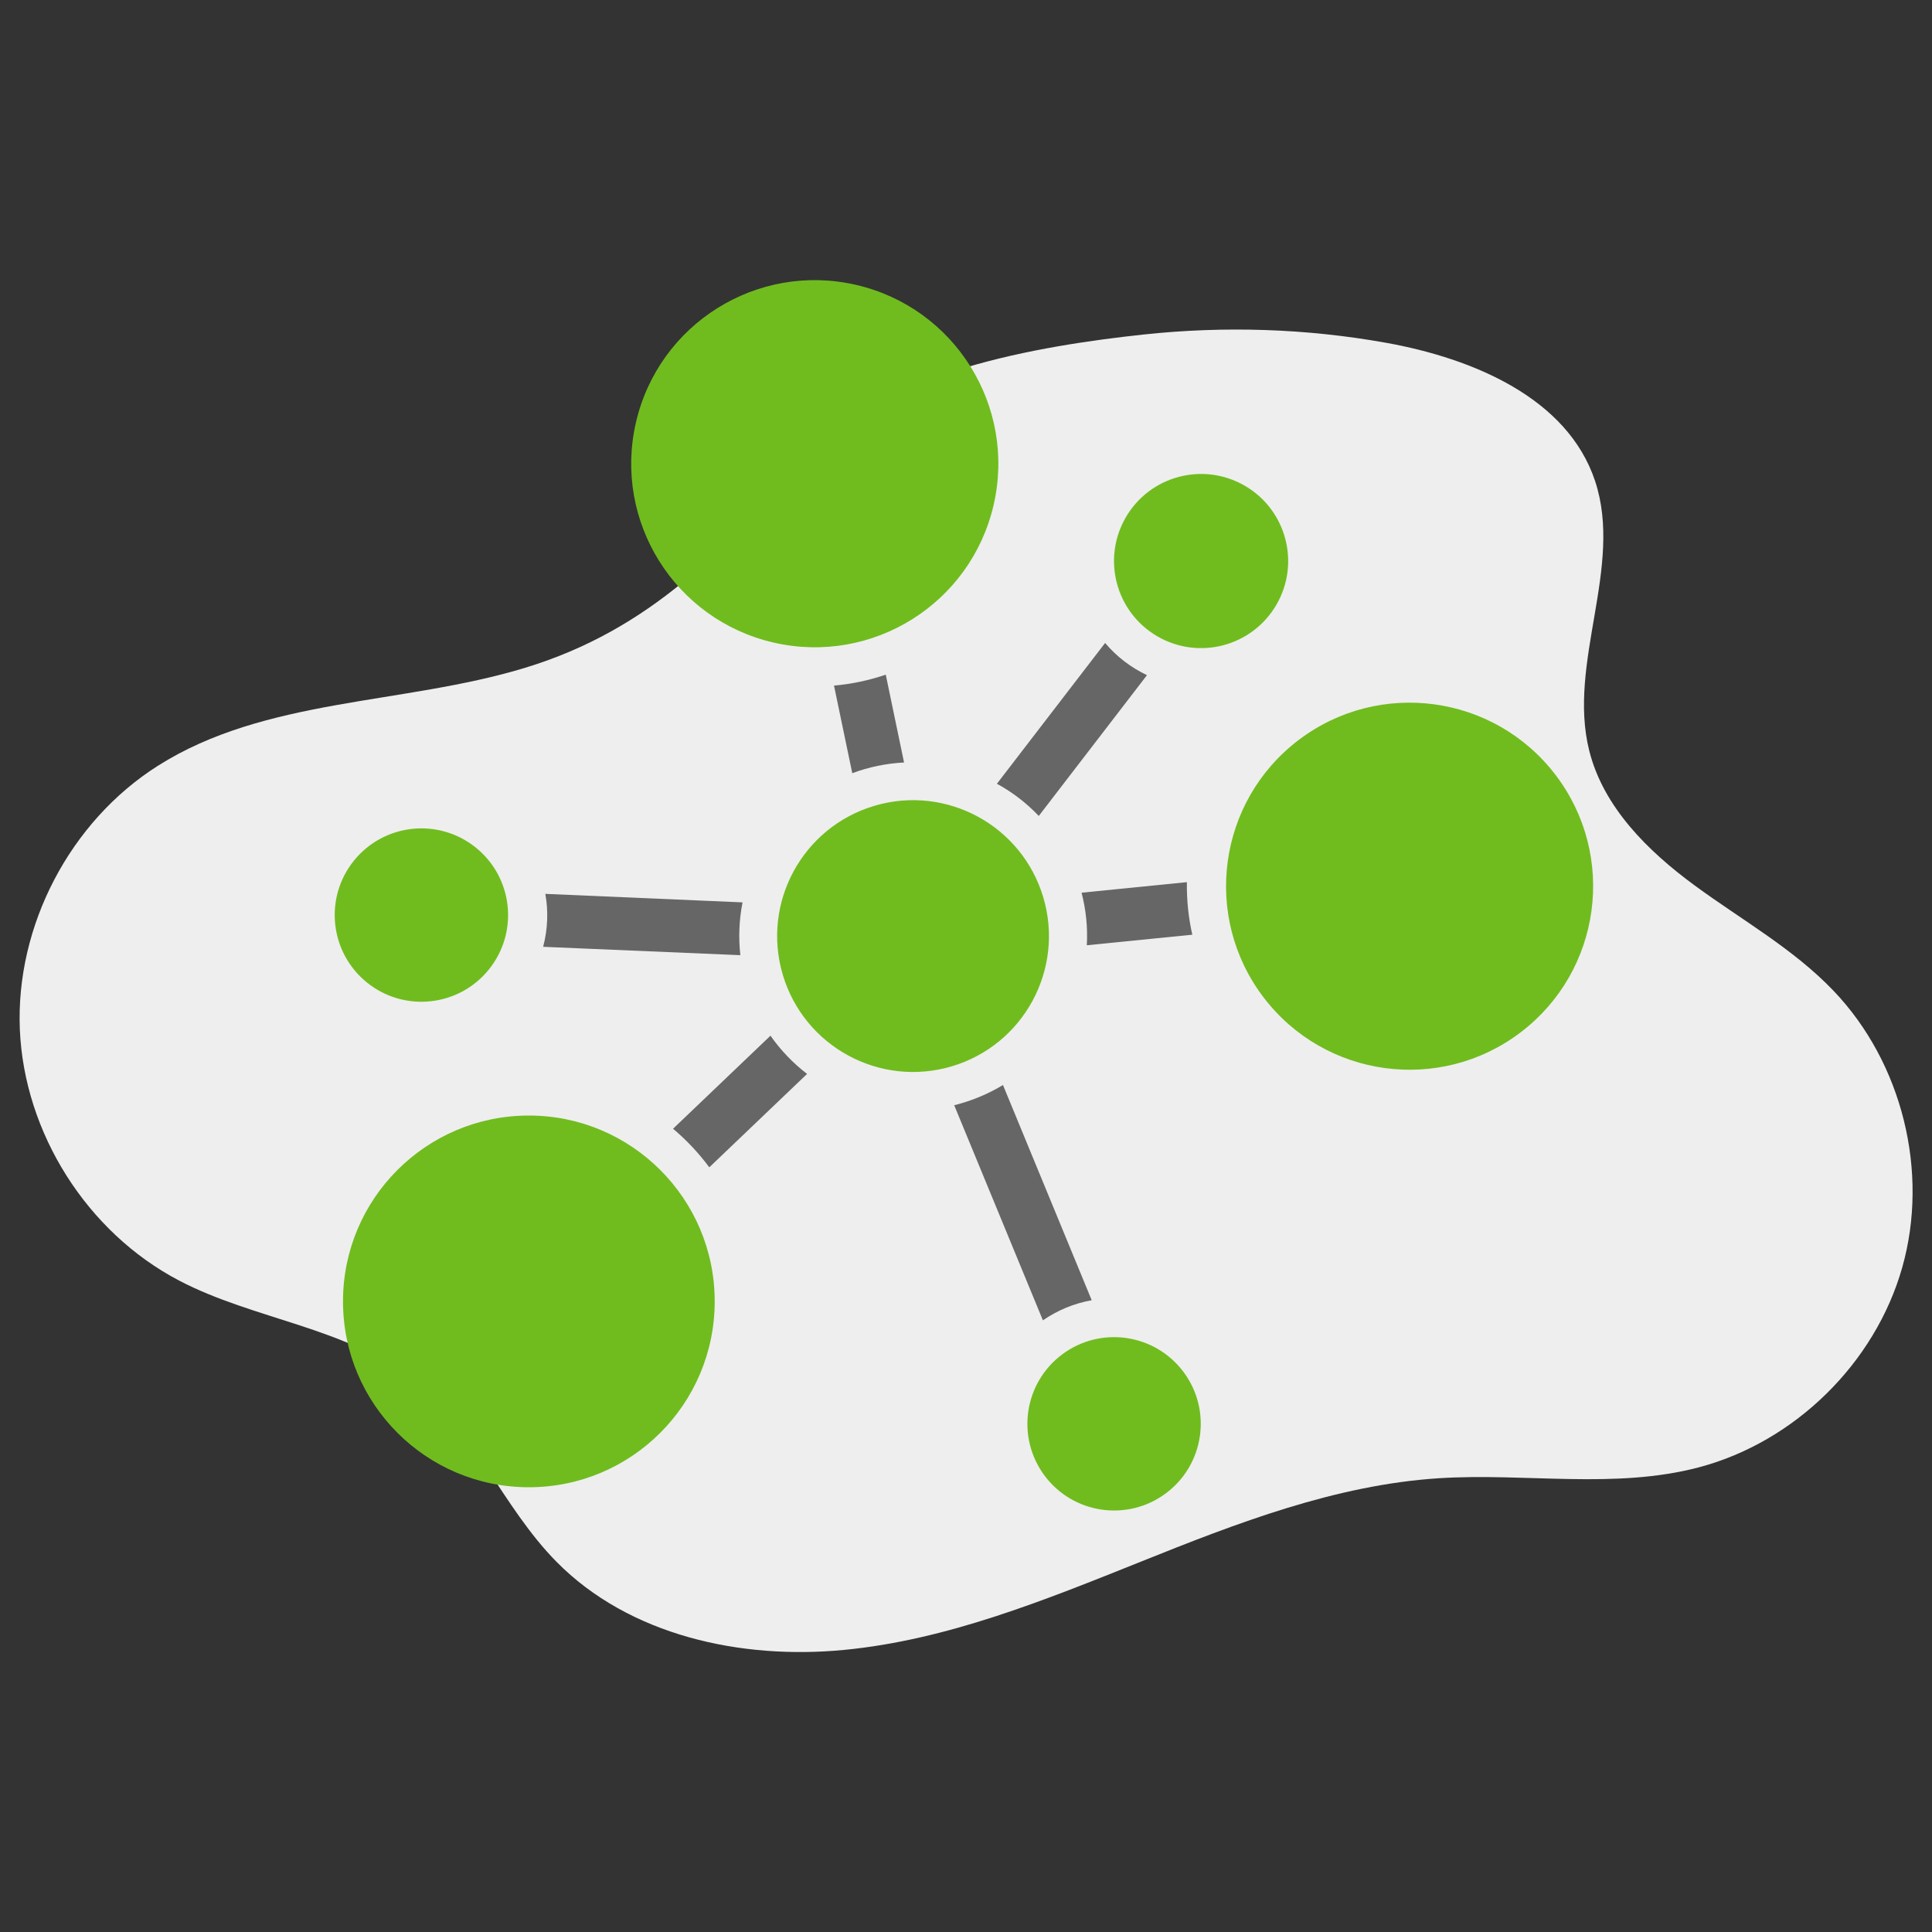
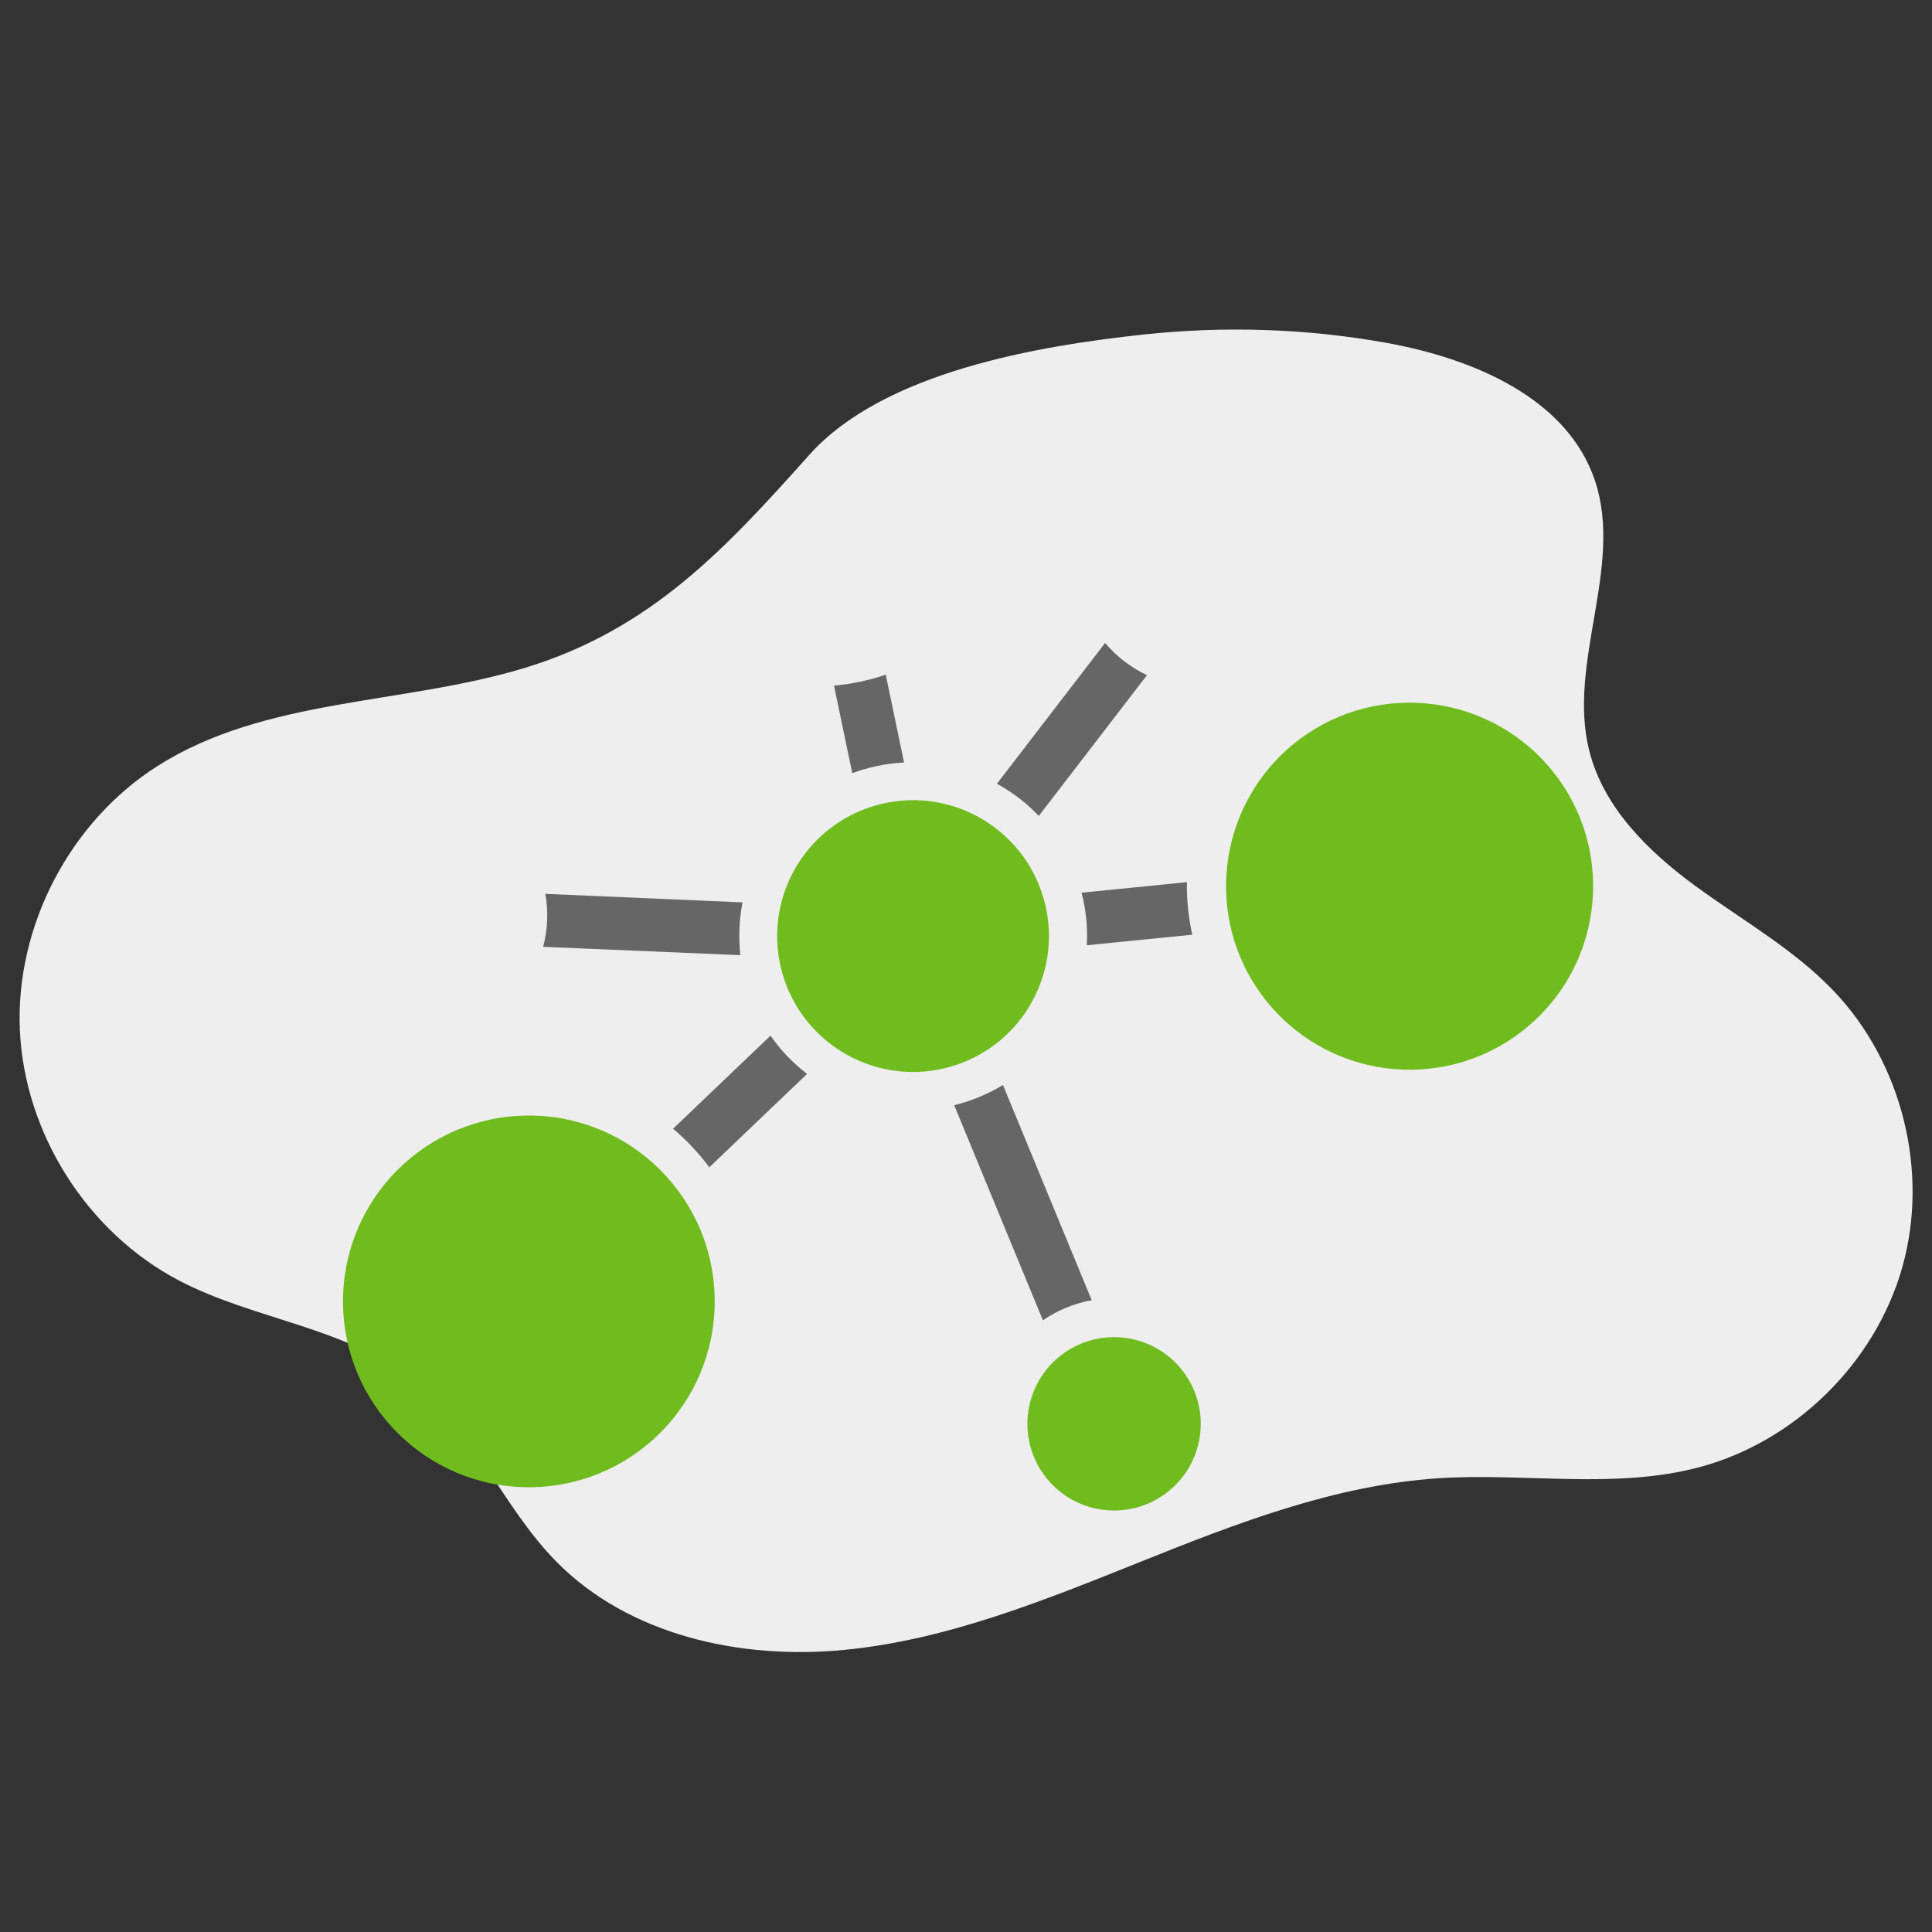
<svg xmlns="http://www.w3.org/2000/svg" id="Ebene_1" data-name="Ebene 1" viewBox="0 0 150 150">
  <rect x="0" y="0" width="150" height="150" fill="#333333" stroke="none" />
  <defs>
    <style>
      .cls-1 {
        fill: #70bc1f;
      }

      .cls-2 {
        fill: #666;
      }

      .cls-3 {
        fill: #eee;
      }
    </style>
  </defs>
  <path class="cls-3" d="M107.65,26.62c6.69,1.21,14.04,4.26,16.19,10.72,2.22,6.69-2.17,14.11-.45,20.95,1.1,4.38,4.54,7.78,8.19,10.46s7.66,4.91,10.78,8.18c5.33,5.58,7.43,14.05,5.33,21.47s-8.32,13.54-15.78,15.52c-6.54,1.73-13.45.42-20.2.85-8.03.52-15.67,3.48-23.14,6.48-7.47,2.99-15.04,6.08-23.05,6.85-8.01.77-16.67-1.12-22.32-6.85-4.22-4.28-6.46-10.35-11.16-14.1-5.16-4.12-12.29-4.67-18.14-7.73-7.14-3.74-12.02-11.45-12.36-19.5-.33-8.05,3.9-16.14,10.71-20.46,8.36-5.3,19.04-4.73,28.51-7.61,9.76-2.97,15.54-9.22,22.07-16.53,5.77-6.46,17.8-8.47,25.97-9.35,6.27-.67,12.64-.47,18.85.65Z" />
  <g>
    <path class="cls-2" d="M74.08,85.8l6.89,16.71c1.13-.78,2.43-1.32,3.79-1.56l-6.89-16.71c-1.17.71-2.46,1.24-3.79,1.57Z" />
    <path class="cls-2" d="M52.26,87.64c1.06.89,2,1.9,2.81,2.99l7.59-7.25c-1.1-.85-2.06-1.85-2.84-2.97l-7.57,7.23Z" />
    <path class="cls-2" d="M42.34,69.41c.24,1.33.19,2.72-.17,4.1l15.31.65c-.15-1.34-.1-2.72.17-4.1l-15.31-.66Z" />
    <path class="cls-2" d="M64.75,53.22l1.42,6.81c1.28-.48,2.64-.76,4.02-.83l-1.42-6.82c-1.29.44-2.64.73-4.02.85Z" />
    <path class="cls-2" d="M77.4,60.85c1.23.67,2.32,1.52,3.25,2.5l8.4-10.93c-1.28-.61-2.38-1.47-3.25-2.5l-8.4,10.93Z" />
    <path class="cls-2" d="M83.97,69.3c.34,1.31.49,2.69.41,4.09l8.19-.82c-.3-1.33-.44-2.7-.42-4.08l-8.19.82Z" />
  </g>
  <circle class="cls-1" cx="70.89" cy="72.68" r="10.55" transform="translate(-17.75 23.17) rotate(-16.53)" />
  <g>
-     <circle class="cls-1" cx="63.26" cy="36" r="14.25" transform="translate(13.97 89.56) rotate(-77.02)" />
-     <circle class="cls-1" cx="93.26" cy="43.57" r="6.76" transform="translate(8.89 102.54) rotate(-60)" />
    <circle class="cls-1" cx="109.44" cy="68.81" r="14.25" transform="translate(-19.32 80.32) rotate(-37.27)" />
    <circle class="cls-1" cx="86.5" cy="110.54" r="6.73" transform="translate(-48.88 73.47) rotate(-36.64)" />
-     <circle class="cls-1" cx="32.72" cy="71.05" r="6.73" transform="translate(-43.11 51.84) rotate(-51.06)" />
    <circle class="cls-1" cx="41.06" cy="101.04" r="14.43" />
  </g>
</svg>